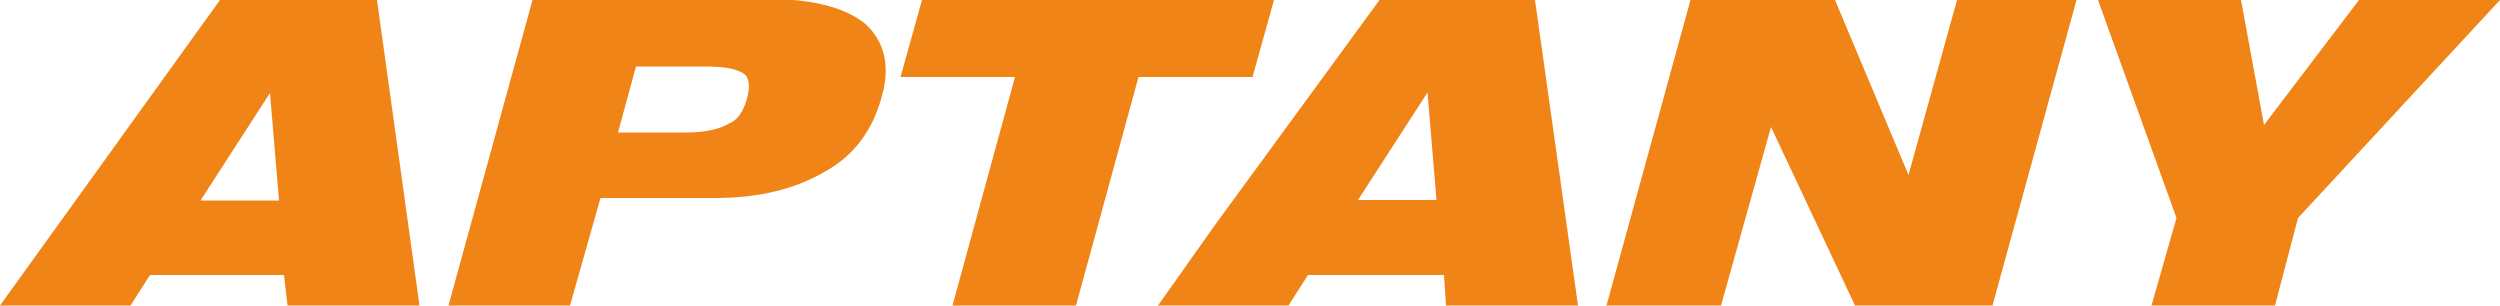
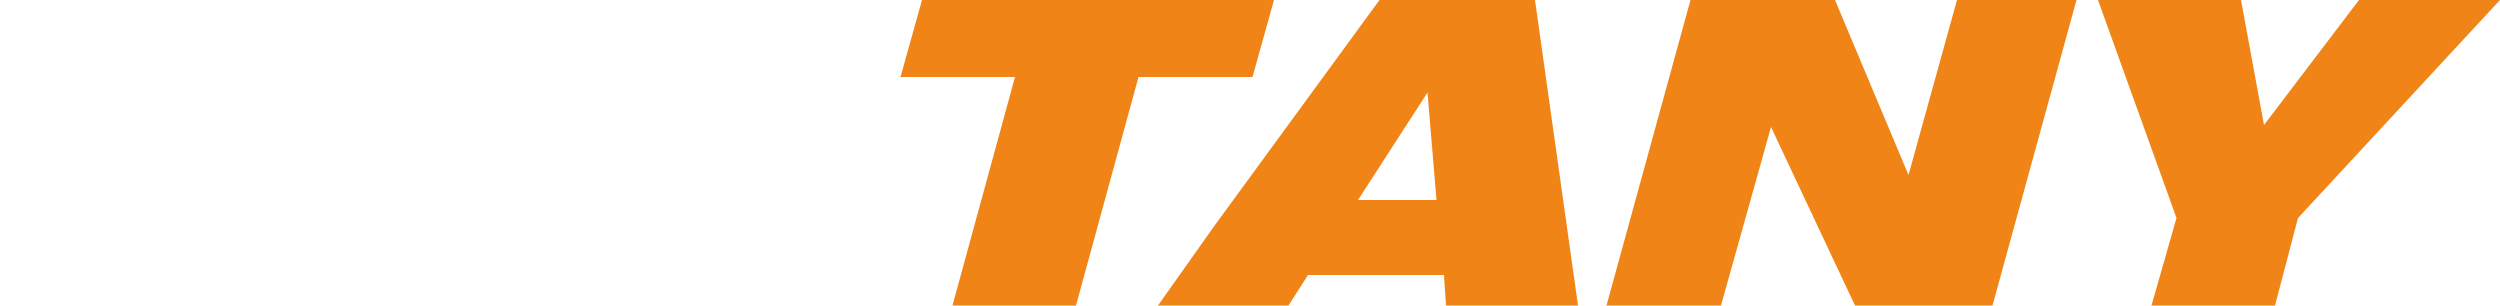
<svg xmlns="http://www.w3.org/2000/svg" id="Layer_1" version="1.1" viewBox="0 0 500 61.1">
-   <path d="M54,18.6l1.8,21.5h-15.7s13.9-21.5,13.9-21.5ZM44,0L0,61.1h26.1l3.9-6.1h26.8l.7,6.1h26.4L75.4,0h-31.5Z" fill="#f18416" />
-   <path d="M149.4,19.7c-.7,2.5-1.8,4.3-3.6,5-1.8,1.1-4.7,1.8-8.6,1.8h-13.6l3.6-13.2h13.6c3.9,0,6.4.4,7.9,1.4,1.1.7,1.4,2.5.7,5M153.7,0h-47.2l-16.8,61.1h24.3l6.1-21.5h22.9c8.9,0,16.1-1.8,22.2-5.4,5.7-3.2,9.3-8.2,11.1-14.7,1.8-6.1.7-11.1-3.2-14.7-3.9-3.2-10.4-5-19.3-5" fill="#f18416" />
  <polygon points="381.7 35 367 0 338.1 0 321.3 61.1 344.2 61.1 354.2 25.4 371 61.1 398.5 61.1 415.3 0 391.4 0 381.7 35" fill="#f18416" />
  <polygon points="250.5 15.4 254.8 0 184.4 0 180.1 15.4 203 15.4 190.5 61.1 215.2 61.1 227.7 15.4 250.5 15.4" fill="#f18416" />
  <polygon points="471.8 0 452.8 25 448.2 0 419.6 0 435.3 43.6 430.3 61.1 455 61.1 459.6 43.6 500 0 471.8 0" fill="#f18416" />
  <path d="M271.6,40l13.9-21.5,1.8,21.5h-15.7,0ZM275.9,0l-32.9,45-11.4,16.1h26.1l3.9-6.1h27.2l.4,6.1h26.4L307,0h-31.1Z" fill="#f18416" />
</svg>